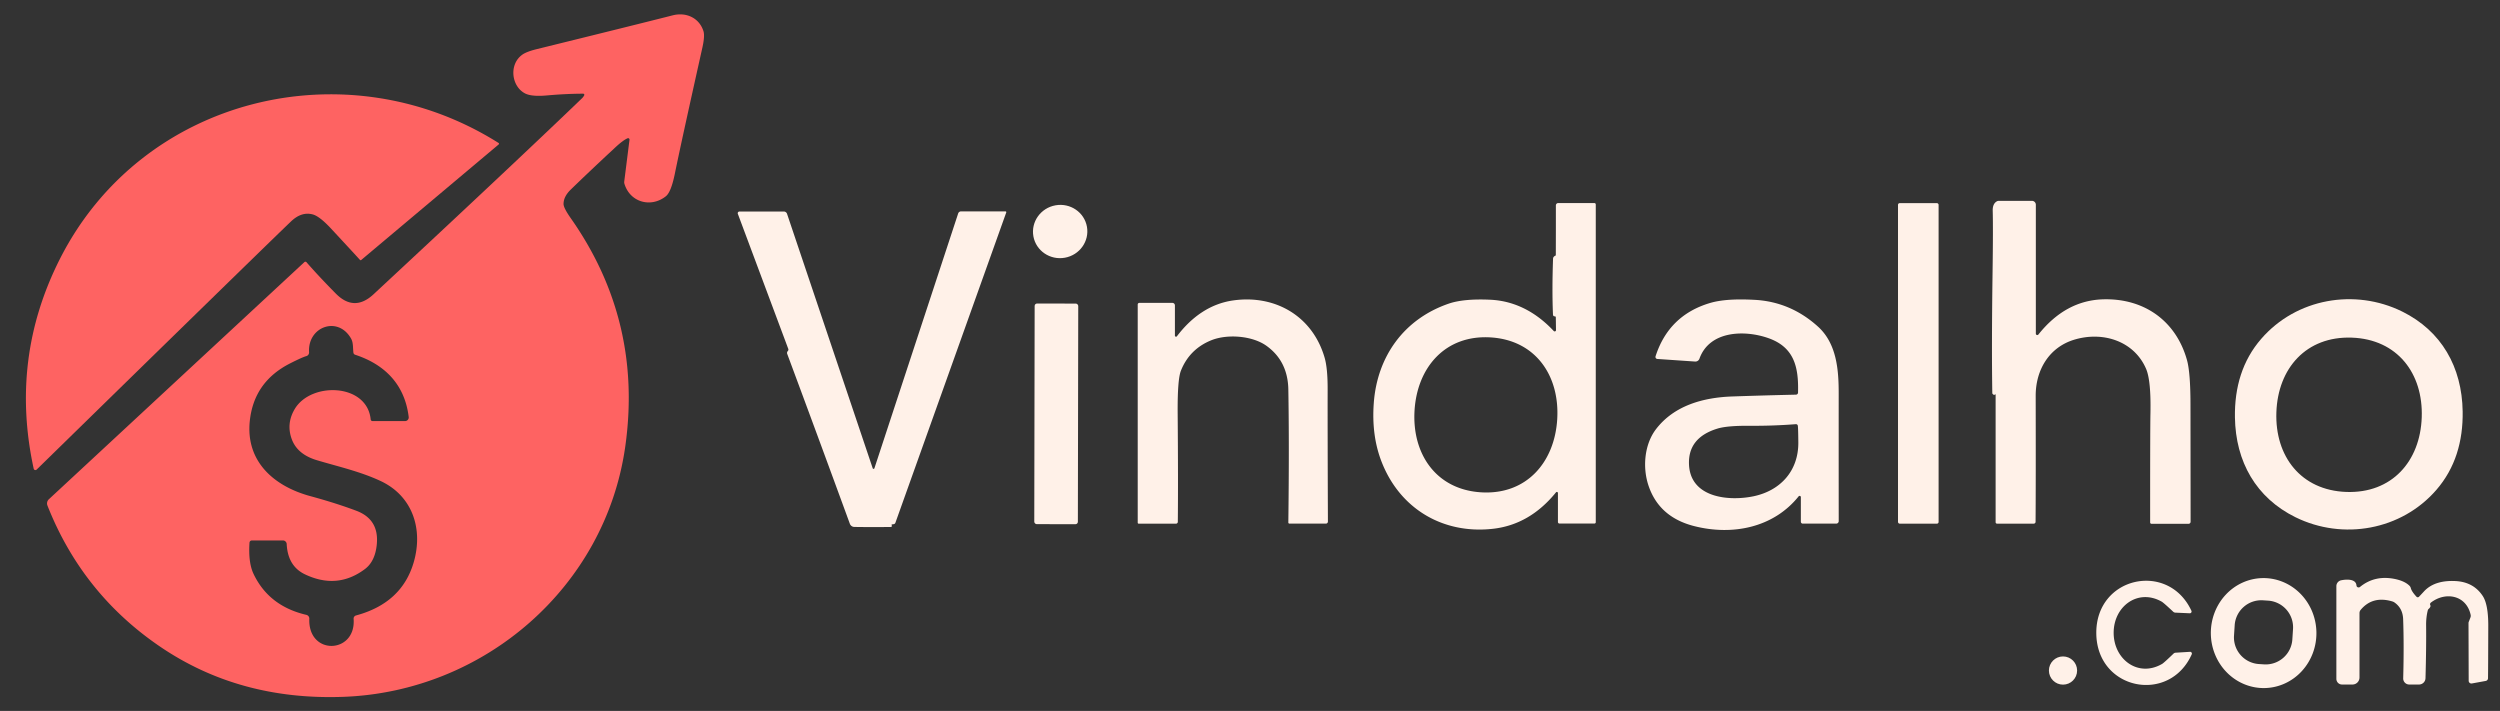
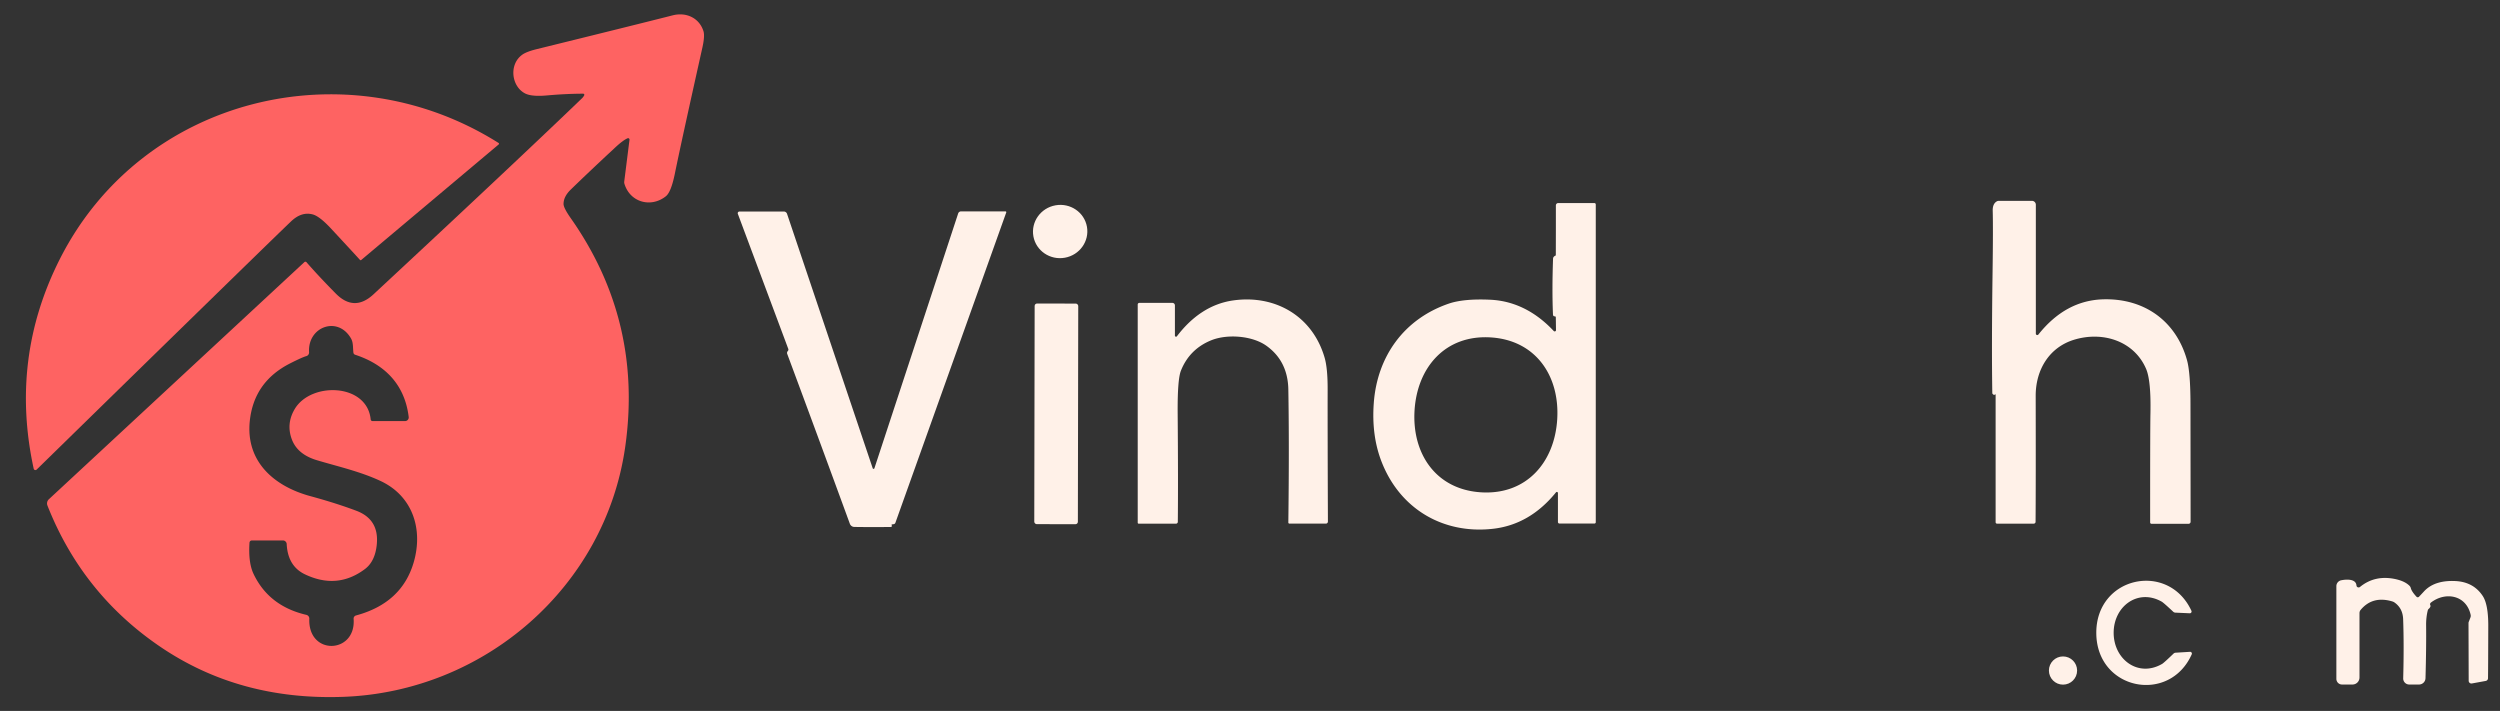
<svg xmlns="http://www.w3.org/2000/svg" version="1.1" viewBox="0.00 0.00 851.00 242.00">
  <rect x="0.00" y="0.00" width="851.00" height="242.00" fill="#333333" stroke="none" />
  <path fill="#fe6362" d="   M 213.60 47.08   Q 212.01 47.80 209.56 50.08   Q 200.61 58.38 194.27 64.55   Q 191.85 66.90 191.83 69.41   Q 191.81 70.75 194.32 74.32   Q 218.92 109.35 212.82 152.13   C 206.02 199.82 164.89 235.51 116.74 237.21   Q 81.47 238.45 54.55 220.15   Q 27.99 202.10 16.15 172.09   A 1.96 1.95 -32.3 0 1 16.64 169.94   L 103.62 89.22   A 0.49 0.48 -42.2 0 1 104.32 89.25   Q 108.48 94.03 114.31 99.93   Q 120.58 106.28 127.16 100.17   Q 175.40 55.31 198.16 33.41   Q 198.51 33.07 198.86 32.47   A 0.40 0.39 14.5 0 0 198.51 31.89   Q 192.60 31.91 186.12 32.49   Q 180.88 32.96 178.65 31.76   C 174.07 29.31 173.19 21.91 177.78 18.62   Q 179.22 17.58 182.73 16.72   Q 217.14 8.24 228.99 5.22   C 233.60 4.04 238.06 6.11 239.47 10.65   Q 239.97 12.27 239.08 16.25   Q 231.78 48.96 229.72 59.12   Q 228.44 65.39 226.67 66.80   C 221.68 70.79 214.52 68.98 212.56 62.58   A 1.86 1.81 -50.9 0 1 212.49 61.80   L 214.28 47.58   A 0.48 0.48 0.0 0 0 213.60 47.08   Z   M 96.31 183.97   L 85.72 183.97   A 0.80 0.79 -88.1 0 0 84.93 184.72   Q 84.48 191.50 86.31 195.36   Q 91.53 206.33 104.29 209.30   A 1.30 1.29 8.1 0 1 105.29 210.62   C 104.81 223.31 121.28 222.58 120.37 210.66   A 1.11 1.11 0.0 0 1 121.19 209.50   Q 136.77 205.30 140.82 191.43   C 144.10 180.20 140.51 168.88 129.59 163.75   C 122.63 160.49 115.00 158.79 107.88 156.66   Q 101.32 154.70 99.38 149.66   Q 97.34 144.34 100.28 139.31   C 105.78 129.87 124.98 130.43 126.18 142.77   A 0.64 0.64 0.0 0 0 126.82 143.34   L 137.88 143.34   A 1.25 1.25 0.0 0 0 139.12 141.94   C 137.81 131.03 131.14 124.11 120.88 120.75   A 0.86 0.85 5.5 0 1 120.30 120.05   C 120.10 118.52 120.31 116.68 119.51 115.26   C 115.04 107.38 104.67 111.22 105.21 119.89   A 1.30 1.30 0.0 0 1 104.25 121.23   Q 102.89 121.60 98.73 123.71   Q 86.38 129.98 85.02 143.40   C 83.63 157.17 93.35 165.55 105.63 168.88   Q 114.59 171.32 121.37 173.89   Q 129.04 176.81 128.27 185.22   Q 127.73 191.07 124.22 193.71   Q 114.77 200.78 103.74 195.47   Q 97.96 192.68 97.59 185.19   A 1.28 1.28 0.0 0 0 96.31 183.97   Z" />
  <path fill="#fe6362" d="   M 11.47 159.55   Q 3.31 122.04 20.30 88.32   C 48.15 33.02 117.83 15.94 169.72 48.67   A 0.31 0.31 0.0 0 1 169.75 49.17   L 122.95 88.51   A 0.31 0.31 0.0 0 1 122.53 88.47   Q 121.44 87.24 112.82 77.95   Q 108.83 73.64 106.49 73.00   Q 102.66 71.95 99.08 75.36   Q 90.99 83.07 12.47 159.85   A 0.60 0.60 0.0 0 1 11.47 159.55   Z" />
  <path fill="#fff1e8" d="   M 679.02 134.29   Q 678.88 134.50 678.82 134.47   Q 678.19 134.15 678.18 133.81   Q 677.92 117.77 678.27 92.75   Q 678.48 77.62 678.32 71.74   Q 678.26 69.34 679.76 68.52   A 1.28 1.26 30.5 0 1 680.36 68.37   L 691.68 68.37   A 1.32 1.32 0.0 0 1 693.00 69.69   L 693.00 113.55   A 0.49 0.49 0.0 0 0 693.88 113.86   Q 703.14 102.23 715.98 101.89   C 729.85 101.52 740.68 109.19 744.43 122.50   Q 745.63 126.73 745.64 137.62   Q 745.69 176.83 745.68 177.63   A 0.69 0.68 -89.1 0 1 745.00 178.30   L 732.36 178.30   A 0.45 0.45 0.0 0 1 731.91 177.85   Q 731.90 146.38 732.01 140.73   Q 732.24 129.53 730.53 125.56   C 726.47 116.10 715.83 112.65 706.01 115.65   C 697.56 118.24 692.94 125.86 692.95 134.73   Q 693.01 164.59 692.91 177.63   A 0.62 0.62 0.0 0 1 692.29 178.25   L 679.78 178.25   A 0.47 0.47 0.0 0 1 679.31 177.78   L 679.31 134.38   A 0.16 0.16 0.0 0 0 679.02 134.29   Z" />
  <path fill="#fff1e8" d="   M 529.29 107.69   Q 528.66 107.73 528.63 106.99   Q 528.28 98.73 528.66 88.05   A 1.06 1.06 0.0 0 1 529.13 87.21   Q 529.29 87.10 529.52 87.00   Q 529.60 86.96 529.60 86.52   Q 529.63 78.63 529.62 69.92   A 0.80 0.80 0.0 0 1 530.42 69.12   L 542.73 69.12   A 0.47 0.47 0.0 0 1 543.20 69.59   L 543.20 177.76   A 0.46 0.45 90.0 0 1 542.75 178.22   L 530.85 178.22   A 0.53 0.53 0.0 0 1 530.32 177.69   L 530.32 167.84   A 0.37 0.37 0.0 0 0 529.66 167.60   Q 520.73 178.59 508.21 180.00   C 491.26 181.91 476.46 173.25 470.22 157.00   Q 466.82 148.16 467.64 137.13   C 468.82 121.34 477.88 108.62 493.11 103.37   Q 498.23 101.61 507.30 102.03   C 515.99 102.44 523.13 106.52 528.90 112.68   A 0.44 0.44 0.0 0 0 529.66 112.37   L 529.60 108.11   A 0.60 0.58 25.3 0 0 529.45 107.72   Q 529.42 107.68 529.29 107.69   Z   M 481.51 139.75   C 480.62 154.50 488.83 166.66 504.20 167.59   C 519.57 168.51 529.19 157.43 530.08 142.68   C 530.97 127.94 522.76 115.78 507.39 114.85   C 492.01 113.92 482.40 125.01 481.51 139.75   Z" />
-   <rect fill="#fff1e8" x="646.08" y="69.14" width="13.82" height="109.12" rx="0.57" />
  <ellipse fill="#fff1e8" cx="0.00" cy="0.00" transform="translate(360.88,78.81) rotate(-10.1)" rx="9.26" ry="9.06" />
  <path fill="#fff1e8" d="   M 303.54 178.84   Q 303.68 179.01 303.51 179.27   Q 303.45 179.37 303.22 179.38   Q 297.02 179.46 290.81 179.37   A 1.65 1.65 0.0 0 1 289.29 178.29   Q 278.29 148.21 267.98 120.50   Q 267.77 119.93 268.19 119.47   A 0.69 0.68 56.4 0 0 268.33 118.76   L 251.16 72.79   A 0.59 0.59 0.0 0 1 251.71 72.00   L 266.81 72.00   A 1.16 1.15 -9.0 0 1 267.91 72.79   L 297.07 159.40   A 0.31 0.30 -45.5 0 0 297.65 159.39   L 326.16 72.66   A 1.02 1.02 0.0 0 1 327.13 71.96   L 342.27 71.96   A 0.27 0.26 9.2 0 1 342.53 72.31   L 304.79 177.96   A 0.71 0.71 0.0 0 1 304.24 178.42   Q 303.77 178.50 303.73 178.49   A 0.21 0.21 0.0 0 0 303.54 178.84   Z" />
  <path fill="#fff1e8" d="   M 400.62 114.47   C 405.55 107.97 411.90 103.35 419.89 102.25   C 434.18 100.28 446.80 107.66 450.89 121.72   Q 451.95 125.35 451.93 132.52   Q 451.90 145.73 452.02 177.54   A 0.69 0.69 0.0 0 1 451.33 178.24   L 438.91 178.24   A 0.36 0.36 0.0 0 1 438.55 177.87   Q 438.88 151.71 438.55 132.61   Q 438.39 122.94 431.11 117.72   C 426.32 114.28 417.77 113.60 412.26 115.85   Q 404.90 118.86 401.98 126.19   Q 400.78 129.22 400.88 140.97   Q 401.07 163.90 400.93 177.64   A 0.63 0.63 0.0 0 1 400.30 178.26   L 387.60 178.26   A 0.32 0.32 0.0 0 1 387.28 177.94   L 387.28 103.65   A 0.55 0.55 0.0 0 1 387.83 103.10   L 399.08 103.10   A 0.86 0.86 0.0 0 1 399.94 103.96   L 399.94 114.24   A 0.38 0.38 0.0 0 0 400.62 114.47   Z" />
-   <path fill="#fff1e8" d="   M 613.01 169.22   A 0.43 0.42 -25.9 0 0 612.25 168.96   C 603.61 179.73 589.57 182.38 576.64 179.07   Q 564.76 176.03 561.16 165.33   C 559.05 159.08 559.77 151.26 563.67 146.13   C 569.83 138.05 579.74 135.31 589.59 134.96   Q 599.25 134.62 611.36 134.34   A 0.71 0.71 0.0 0 0 612.05 133.65   C 612.28 125.09 610.83 118.28 602.07 115.14   C 593.98 112.25 581.94 112.47 578.49 122.10   A 1.48 1.46 -77.9 0 1 577.01 123.07   L 564.16 122.19   A 0.69 0.69 0.0 0 1 563.55 121.29   Q 568.02 107.39 581.96 103.18   C 586.73 101.74 592.84 101.83 597.35 102.07   Q 609.52 102.75 618.83 111.17   C 625.22 116.95 625.90 125.90 625.89 133.94   Q 625.88 155.00 625.90 177.39   A 0.85 0.85 0.0 0 1 625.05 178.24   L 613.65 178.24   A 0.64 0.64 0.0 0 1 613.01 177.60   L 613.01 169.22   Z   M 611.30 144.39   Q 603.63 144.99 595.52 144.94   Q 587.97 144.88 584.67 145.88   Q 574.51 148.97 574.94 158.17   C 575.46 169.51 588.55 170.65 596.81 168.95   C 606.03 167.06 612.25 160.29 612.15 150.54   Q 612.10 145.27 611.96 144.83   A 0.64 0.63 -10.8 0 0 611.30 144.39   Z" />
-   <path fill="#fff1e8" d="   M 838.29 140.03   C 838.45 150.30 835.73 159.40 829.32 166.78   C 817.39 180.53 797.48 184.00 781.37 176.06   C 767.98 169.46 761.00 157.18 760.77 142.07   C 760.61 131.81 763.32 122.70 769.73 115.33   C 781.66 101.57 801.57 98.10 817.69 106.04   C 831.07 112.64 838.06 124.93 838.29 140.03   Z   M 774.88 140.33   C 774.35 155.31 783.21 166.91 798.70 167.46   C 814.19 168.00 823.84 157.04 824.36 142.06   C 824.89 127.08 816.03 115.47 800.54 114.93   C 785.05 114.39 775.40 125.35 774.88 140.33   Z" />
  <rect fill="#fff1e8" x="-7.42" y="-37.55" transform="translate(359.55,140.88) rotate(0.1)" width="14.84" height="75.10" rx="0.82" />
-   <path fill="#fff1e8" d="   M 770.115 196.785   A 18.72 17.97 -91.3 0 1 788.505 215.092   A 18.72 17.97 -91.3 0 1 770.965 234.215   A 18.72 17.97 -91.3 0 1 752.575 215.908   A 18.72 17.97 -91.3 0 1 770.115 196.785   Z   M 780.544 214.116   A 9.09 9.09 0.0 0 0 772.06 204.458   L 770.343 204.347   A 9.09 9.09 0.0 0 0 760.686 212.832   L 760.456 216.384   A 9.09 9.09 0.0 0 0 768.94 226.042   L 770.657 226.153   A 9.09 9.09 0.0 0 0 780.314 217.668   L 780.544 214.116   Z" />
  <path fill="#fff1e8" d="   M 846.14 231.79   L 841.43 232.65   A 0.92 0.92 0.0 0 1 840.34 231.75   L 840.28 212.10   A 1.15 0.98 58.9 0 1 840.34 211.74   L 840.94 210.19   A 1.57 1.57 0.0 0 0 841.01 209.29   C 839.54 202.56 832.43 201.29 827.47 205.13   A 0.70 0.70 0.0 0 0 827.27 205.99   Q 827.55 206.55 826.71 207.28   A 0.92 0.91 -13.7 0 0 826.42 207.75   Q 825.82 210.17 825.85 212.79   Q 825.93 220.52 825.64 230.86   A 2.21 2.21 0.0 0 1 823.43 233.01   L 820.10 233.01   A 2.05 2.05 0.0 0 1 818.05 230.91   Q 818.35 219.64 818.03 210.78   Q 817.90 207.09 815.14 205.12   A 2.71 2.53 -17.1 0 0 814.32 204.72   Q 807.63 202.74 803.57 207.60   A 1.74 1.72 65.2 0 0 803.17 208.71   L 803.17 230.62   A 2.39 2.38 -90.0 0 1 800.79 233.01   L 797.22 233.01   A 1.92 1.92 0.0 0 1 795.30 231.09   L 795.30 199.53   A 2.05 2.04 -5.9 0 1 796.93 197.53   C 798.48 197.21 801.95 196.90 802.14 199.29   A 0.74 0.73 -21.9 0 0 803.34 199.80   Q 808.51 195.57 815.60 197.17   Q 818.66 197.87 820.20 199.41   A 1.67 1.65 16.0 0 1 820.64 200.19   Q 820.94 201.38 822.59 203.14   A 0.57 0.57 0.0 0 0 823.39 203.17   Q 823.52 203.05 825.19 201.25   C 827.89 198.37 831.84 197.60 835.81 197.79   Q 841.98 198.09 845.13 202.88   Q 847.02 205.76 847.01 213.02   Q 846.97 227.88 846.92 230.88   A 0.95 0.95 0.0 0 1 846.14 231.79   Z" />
  <path fill="#fff1e8" d="   M 719.49 215.51   C 719.56 224.58 727.93 230.69 735.99 225.99   Q 736.63 225.61 739.88 222.48   A 1.15 1.13 20.9 0 1 740.57 222.18   L 745.48 221.88   A 0.60 0.60 0.0 0 1 746.07 222.72   C 738.48 239.77 713.72 234.94 713.58 215.55   C 713.44 196.17 738.13 190.97 745.96 207.91   A 0.60 0.60 0.0 0 1 745.38 208.76   L 740.47 208.54   A 1.15 1.13 -21.8 0 1 739.78 208.25   Q 736.48 205.16 735.84 204.80   C 727.71 200.21 719.42 206.44 719.49 215.51   Z" />
  <circle fill="#fff1e8" cx="702.25" cy="228.25" r="4.80" />
</svg>